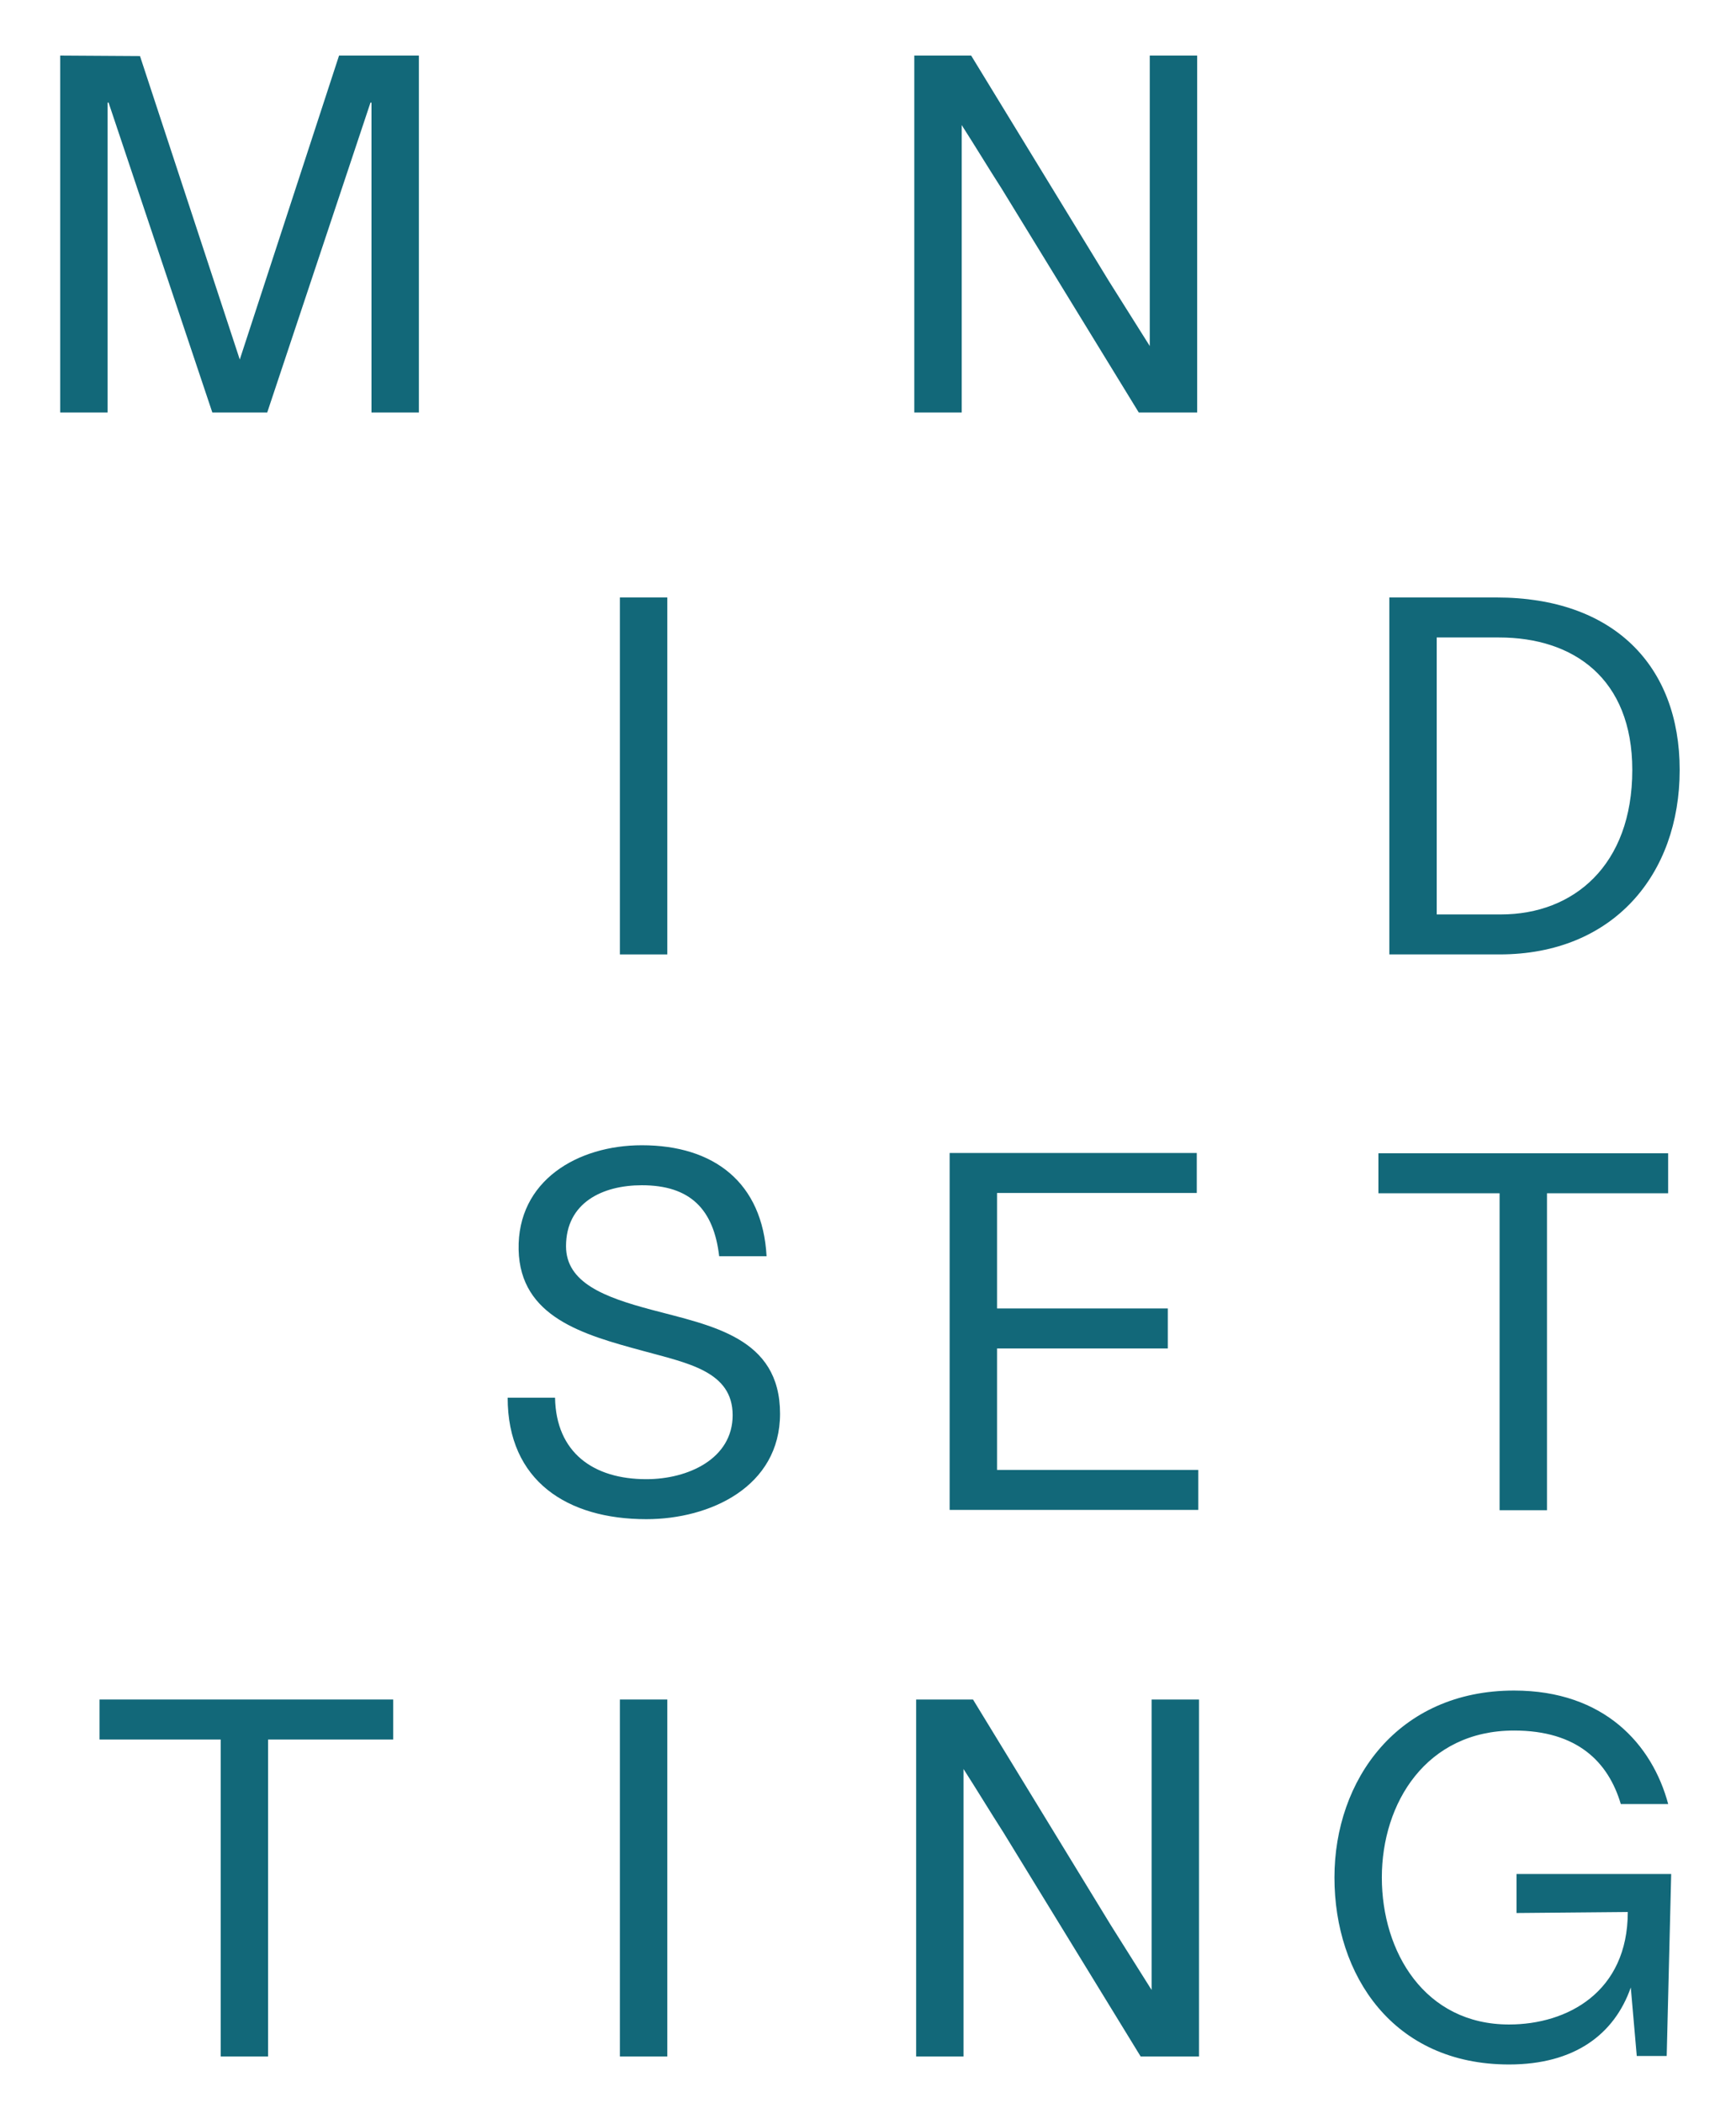
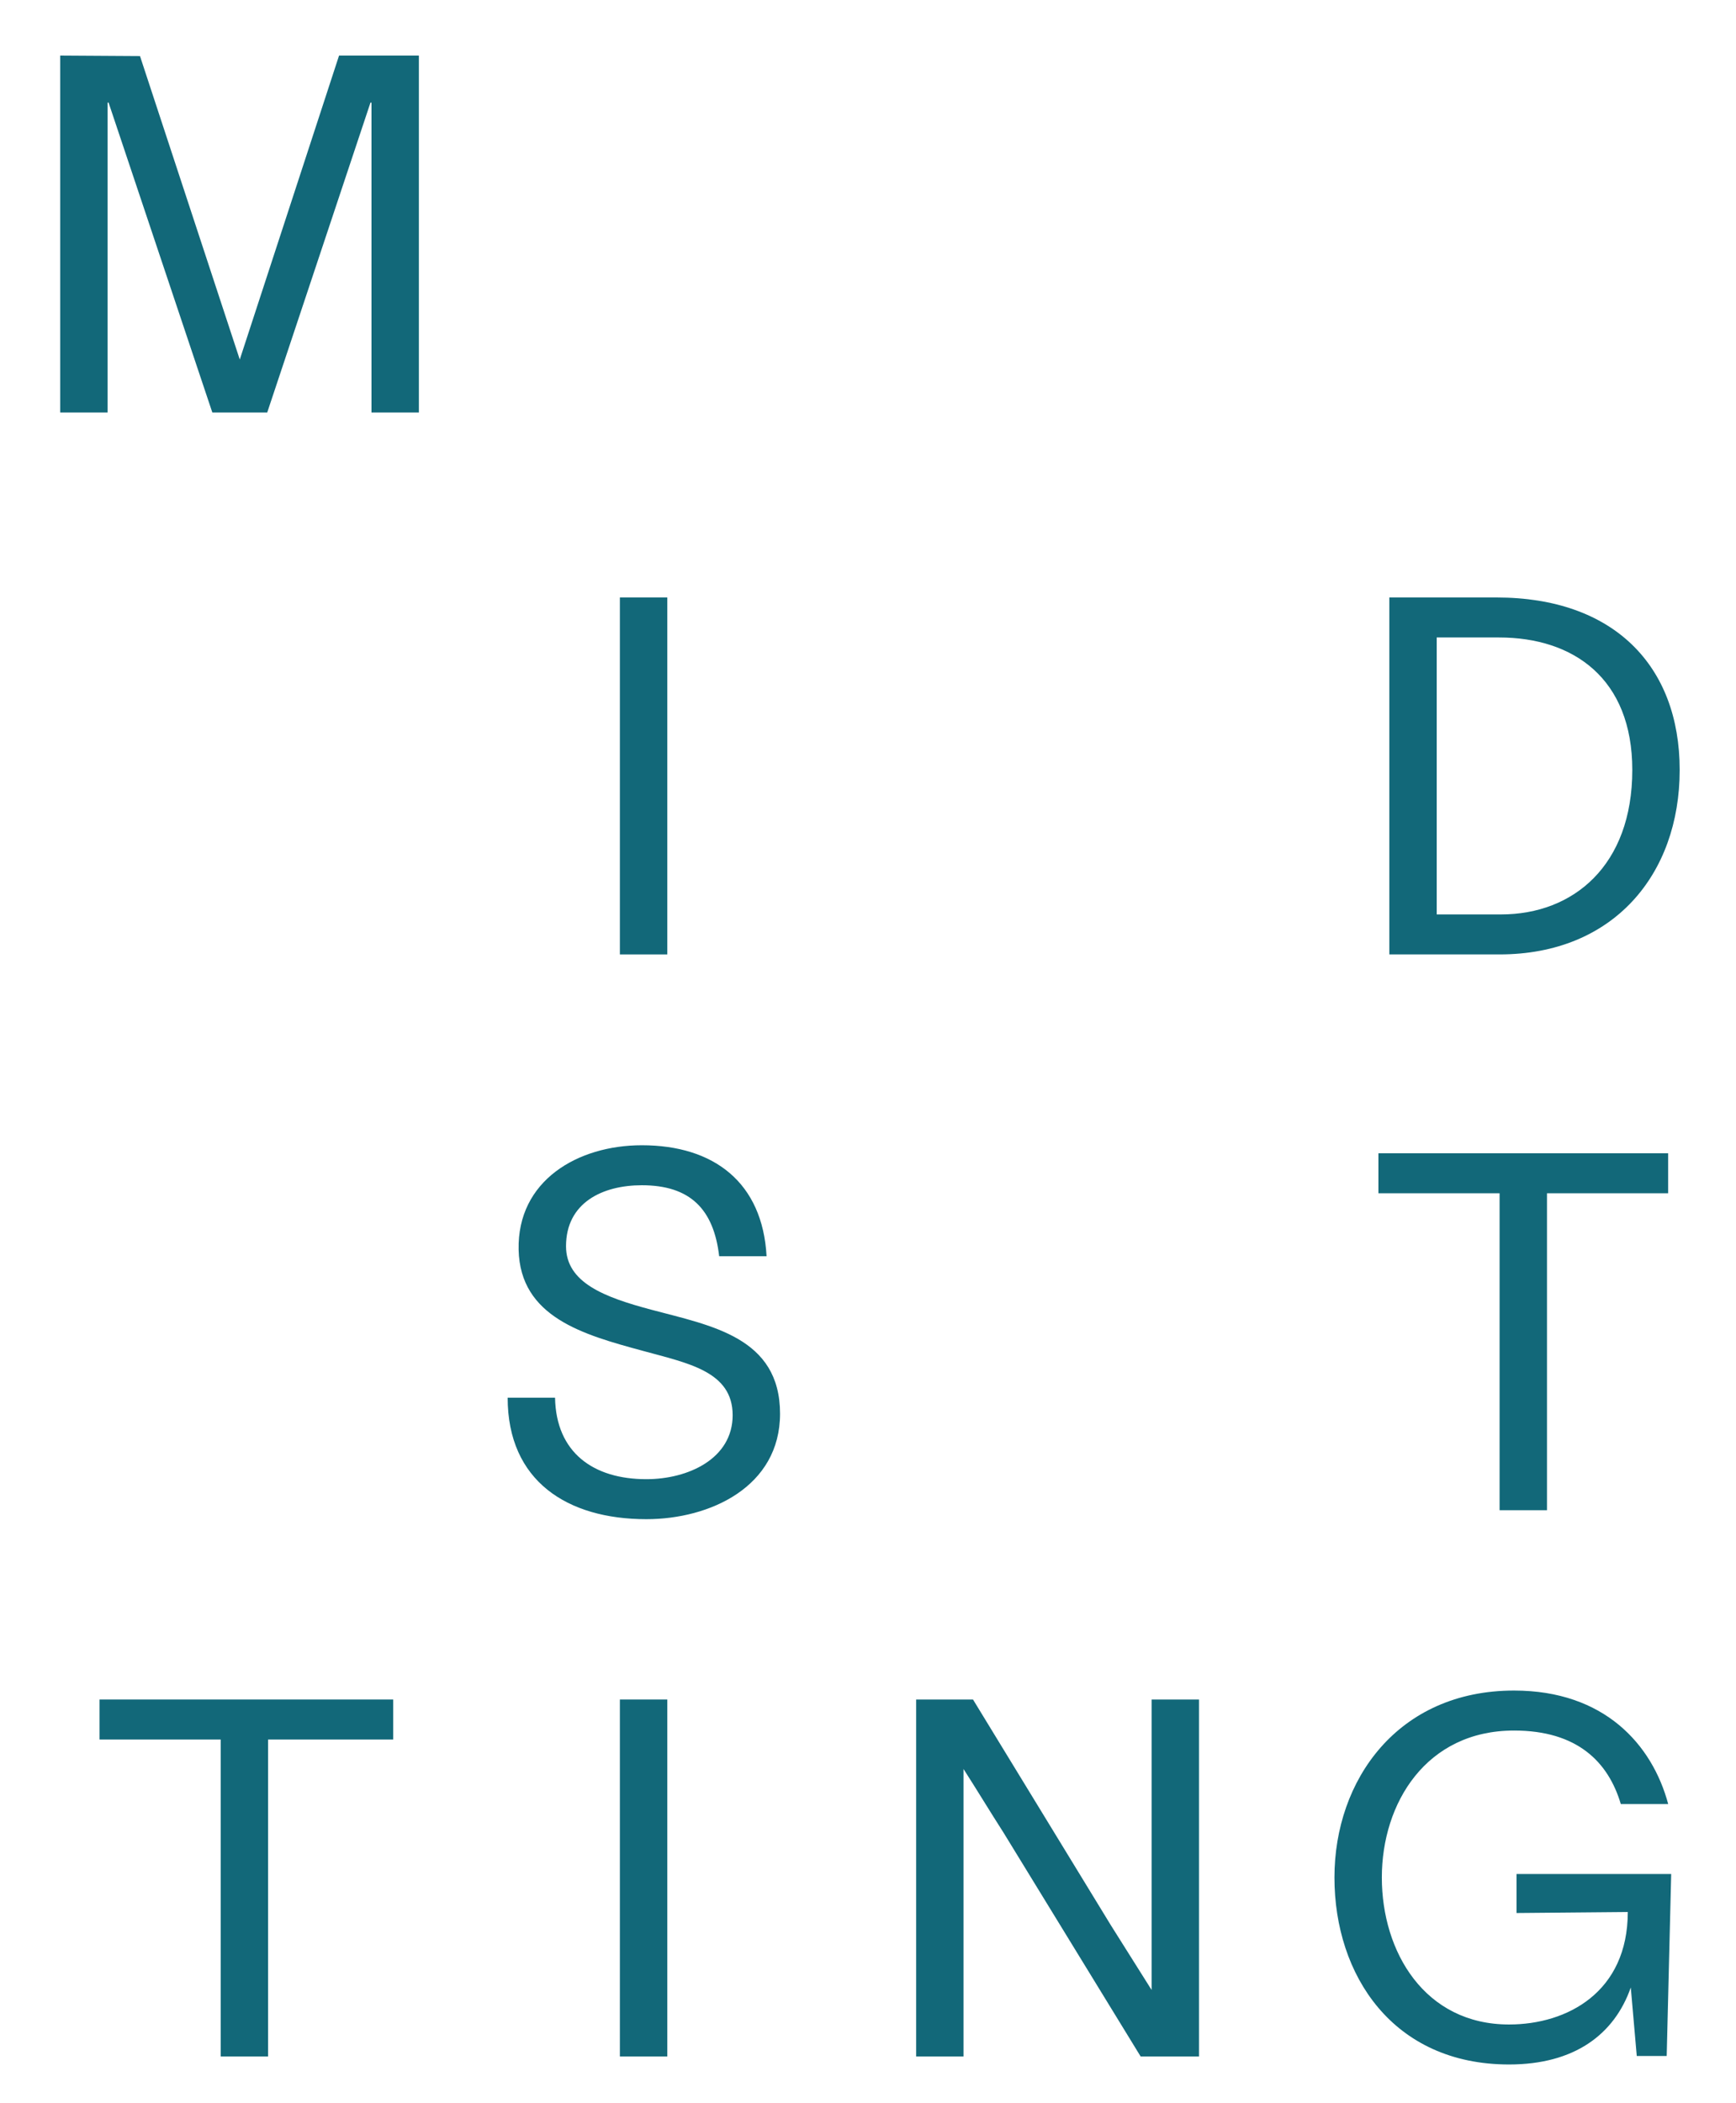
<svg xmlns="http://www.w3.org/2000/svg" width="375" height="454" viewBox="0 0 375 454" fill="none">
  <path d="M73.24 12L51.795 77.623L30.242 12.108L13 12V89.064H23.238V22.146H23.453L45.868 89.064H57.722L80.03 22.146H80.245V89.064H90.483V12H73.24Z" fill="#126879" />
-   <path d="M197.5 12V89.064H207.738V43.3V27.003C210.647 31.536 213.449 36.177 216.359 40.71L245.994 89.064H258.603V12H248.365V58.95C248.365 64.239 248.365 69.42 248.365 74.709L239.528 60.677L209.785 12H197.5Z" fill="#126879" />
  <path d="M133.904 129V206.064H144.142V167.532V129H133.904Z" fill="#126879" />
  <path d="M323.285 129H300.116V206.064H323.932C348.502 206.064 362.835 188.794 362.835 166.237C362.835 143.679 348.502 129 323.285 129ZM324.255 197.429H310.353V137.635H323.824C339.881 137.635 352.597 146.485 352.597 166.237C352.597 186.852 339.881 197.429 324.255 197.429Z" fill="#126879" />
  <path d="M84.94 366.936H21.5V375.571H47.672V409.785V444H57.91V375.571H84.94V366.936Z" fill="#126879" />
  <path d="M133.904 366.936V444H144.142V366.936H133.904Z" fill="#126879" />
  <path d="M197.898 366.936V444H208.135V398.237V381.939C211.045 386.472 213.847 391.113 216.756 395.646L246.392 444H259V366.936H248.762V413.887C248.762 419.176 248.762 424.356 248.762 429.645L239.926 415.614L210.183 366.936H197.898Z" fill="#126879" />
  <path d="M327.593 404.611V413.03L351.624 412.814C351.624 430.083 338.585 437.099 325.976 437.099C307.764 437.099 298.496 421.449 298.496 405.367C298.496 389.285 308.087 373.635 327.054 373.635C340.74 373.635 347.422 380.434 350.116 389.501H360.353C356.905 376.657 346.559 365 327.054 365C301.945 365 288.259 384.32 288.259 405.367C288.259 426.413 300.867 445.733 325.976 445.733C340.094 445.733 348.715 439.257 352.271 429.112L353.564 443.898H360.03L361 404.611H327.593Z" fill="#126879" />
  <path d="M155.353 271.228H165.59C164.728 255.362 154.275 247.267 138.649 247.267C124.748 247.267 111.708 254.93 112.031 269.825C112.355 284.395 126.041 288.173 138.757 291.627C148.564 294.325 158.262 296.052 158.262 305.55C158.262 314.94 148.671 319.365 139.619 319.365C128.196 319.365 120.114 313.645 119.898 301.772H109.661C109.661 319.797 122.592 328 139.619 328C153.413 328 168.5 320.984 168.5 305.226C168.5 288.713 153.628 286.23 140.697 282.776C130.567 280.078 122.269 276.948 122.269 269.069C122.269 259.679 130.136 255.901 138.649 255.901C149.102 255.901 154.167 261.082 155.353 271.228Z" fill="#126879" />
-   <path d="M215.373 317.365V291.138H252.258V282.503H215.373V257.571H258.521V248.936H205.135V326H258.845V317.365H215.373Z" fill="#126879" />
  <path d="M360.342 249H297.759V257.635H323.932V326.064H334.169V257.635H360.342V249Z" fill="#126879" />
</svg>